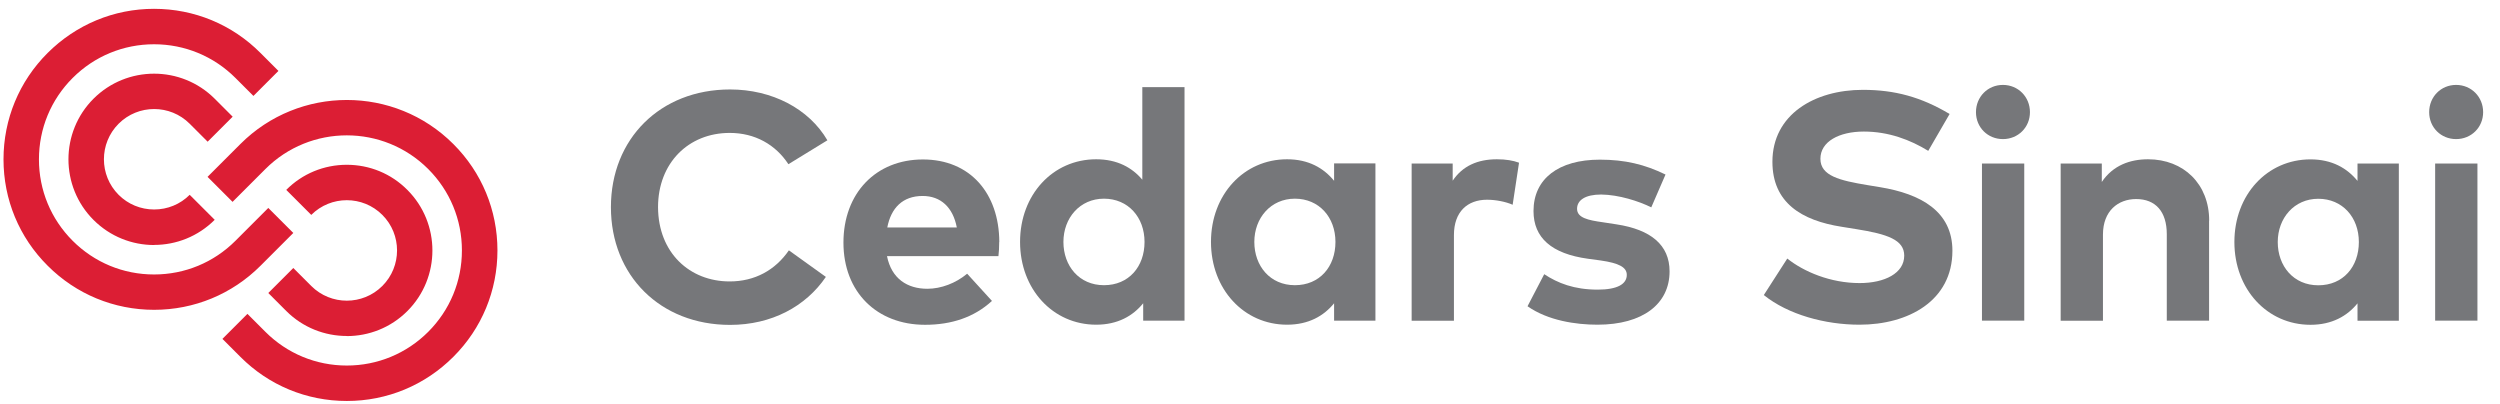
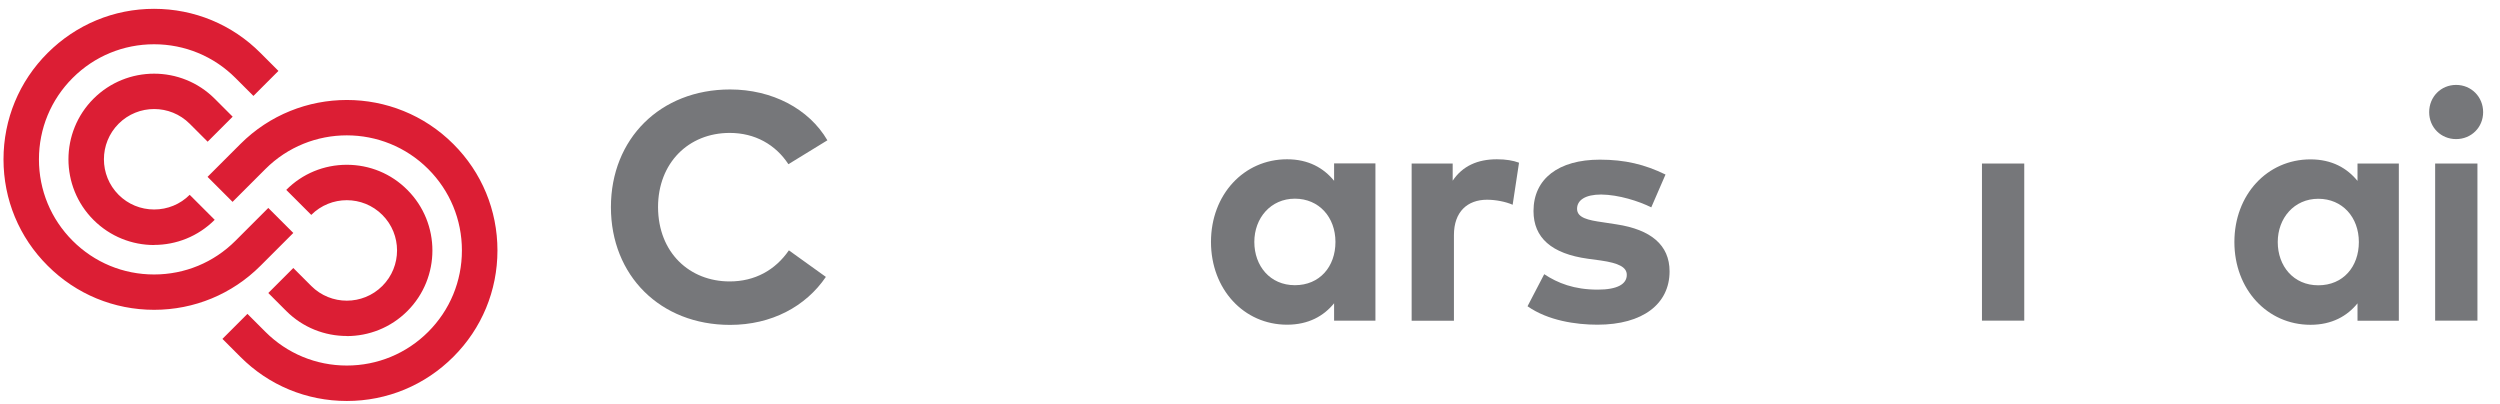
<svg xmlns="http://www.w3.org/2000/svg" width="204" height="33" viewBox="0 0 204 33" fill="none">
  <g clip-path="url(#clip0_1939_1393)">
    <path d="M67.509 11.452L64.334 13.399C63.286 11.799 61.607 10.846 59.543 10.846C56.178 10.846 53.696 13.304 53.696 16.905C53.712 20.625 56.273 22.965 59.543 22.965C61.592 22.965 63.262 22.043 64.373 20.428L67.391 22.595C65.752 25.006 62.963 26.511 59.574 26.511C53.869 26.511 49.851 22.476 49.851 16.905C49.851 11.334 53.869 7.3 59.574 7.3C62.986 7.3 66.004 8.86 67.517 11.452" fill="#76777A" />
-     <path d="M81.535 19.734C81.535 20.128 81.512 20.609 81.472 20.9H72.379C72.749 22.752 74.049 23.564 75.673 23.564C76.784 23.564 77.989 23.114 78.919 22.334L80.944 24.556C79.487 25.896 77.635 26.503 75.484 26.503C71.552 26.503 68.825 23.832 68.825 19.797C68.825 15.763 71.473 13.012 75.31 13.012C79.148 13.012 81.528 15.755 81.543 19.75M72.403 18.56H78.076C77.761 16.921 76.768 15.991 75.287 15.991C73.656 15.991 72.71 16.968 72.403 18.56Z" fill="#76777A" />
-     <path d="M93.213 14.683V7.111H96.657V26.164H93.284V24.746C92.449 25.778 91.204 26.495 89.447 26.495C85.916 26.495 83.237 23.595 83.237 19.742C83.237 15.889 85.909 12.997 89.447 12.997C91.164 12.997 92.386 13.674 93.221 14.675M86.775 19.742C86.775 21.704 88.06 23.272 90.085 23.272C92.11 23.272 93.394 21.759 93.394 19.742C93.394 17.725 92.055 16.212 90.085 16.212C88.115 16.212 86.775 17.788 86.775 19.742Z" fill="#76777A" />
    <path d="M112.235 26.164H108.862V24.746C108.027 25.778 106.782 26.495 105.025 26.495C101.495 26.495 98.816 23.595 98.816 19.742C98.816 15.889 101.487 12.997 105.025 12.997C106.782 12.997 108.011 13.714 108.862 14.754V13.336H112.235V26.156V26.164ZM102.353 19.742C102.353 21.704 103.638 23.272 105.663 23.272C107.688 23.272 108.973 21.759 108.973 19.742C108.973 17.725 107.633 16.212 105.663 16.212C103.693 16.212 102.353 17.788 102.353 19.742Z" fill="#76777A" />
    <path d="M123.952 13.28L123.432 16.708C122.865 16.456 122.045 16.298 121.344 16.298C119.744 16.298 118.641 17.276 118.641 19.182V26.172H115.19V13.344H118.539V14.746C119.342 13.54 120.58 12.997 122.148 12.997C122.888 12.997 123.471 13.099 123.944 13.273" fill="#76777A" />
    <path d="M134.747 16.921C133.731 16.417 132.1 15.889 130.658 15.873C129.35 15.873 128.688 16.338 128.688 17.039C128.688 17.78 129.61 17.969 130.776 18.134L131.911 18.308C134.692 18.733 136.237 19.978 136.237 22.145C136.237 24.793 134.062 26.495 130.351 26.495C128.601 26.495 126.316 26.164 124.646 24.99L126.009 22.374C127.104 23.099 128.444 23.634 130.374 23.634C131.974 23.634 132.746 23.185 132.746 22.429C132.746 21.806 132.1 21.468 130.618 21.255L129.57 21.113C126.608 20.703 125.134 19.403 125.134 17.22C125.134 14.588 127.175 13.028 130.548 13.028C132.596 13.028 134.204 13.414 135.906 14.242L134.74 16.929L134.747 16.921Z" fill="#76777A" />
-     <path d="M157.347 12.311C155.889 11.413 154.116 10.735 152.091 10.735C150.066 10.735 148.545 11.555 148.545 12.957C148.545 14.36 150.145 14.73 152.367 15.101L153.415 15.274C156.724 15.818 159.317 17.236 159.317 20.459C159.317 24.549 155.716 26.495 151.736 26.495C148.931 26.495 145.913 25.675 143.927 24.076L145.842 21.097C147.182 22.169 149.365 23.099 151.744 23.099C153.793 23.099 155.385 22.295 155.385 20.861C155.385 19.576 154.037 19.104 151.453 18.694L150.279 18.505C147.008 17.993 144.629 16.543 144.629 13.202C144.629 9.341 148.072 7.331 152.012 7.331C154.605 7.331 156.764 7.914 159.088 9.301L157.339 12.319L157.347 12.311Z" fill="#76777A" />
-     <path d="M165.644 9.152C165.644 10.397 164.675 11.35 163.438 11.35C162.201 11.35 161.239 10.397 161.239 9.152C161.239 7.907 162.193 6.929 163.438 6.929C164.683 6.929 165.644 7.907 165.644 9.152Z" fill="#76777A" />
    <path d="M165.179 13.344H161.728V26.164H165.179V13.344Z" fill="#76777A" />
-     <path d="M180.261 18V26.164H176.81V19.111C176.81 17.26 175.888 16.243 174.312 16.243C172.831 16.243 171.601 17.212 171.601 19.143V26.172H168.15V13.344H171.507V14.848C172.421 13.485 173.824 12.997 175.281 12.997C178.189 12.997 180.269 15.022 180.269 18" fill="#76777A" />
    <path d="M195.745 26.172H192.373V24.753C191.537 25.786 190.292 26.503 188.535 26.503C185.005 26.503 182.326 23.603 182.326 19.75C182.326 15.896 184.997 13.005 188.535 13.005C190.292 13.005 191.522 13.722 192.373 14.762V13.343H195.745V26.164V26.172ZM185.864 19.75C185.864 21.712 187.148 23.28 189.173 23.28C191.199 23.28 192.483 21.767 192.483 19.75C192.483 17.733 191.143 16.22 189.173 16.22C187.204 16.22 185.864 17.796 185.864 19.75Z" fill="#76777A" />
    <path d="M202.624 9.152C202.624 10.397 201.655 11.35 200.418 11.35C199.181 11.35 198.22 10.397 198.22 9.152C198.22 7.907 199.173 6.929 200.418 6.929C201.663 6.929 202.624 7.907 202.624 9.152Z" fill="#76777A" />
    <path d="M202.159 13.344H198.708V26.164H202.159V13.344Z" fill="#76777A" />
    <path d="M12.571 19.994C10.782 19.994 8.994 19.308 7.63 17.945C4.904 15.219 4.904 10.783 7.63 8.056C10.357 5.33 14.793 5.33 17.52 8.056L18.985 9.522L16.944 11.563L15.479 10.097C13.879 8.497 11.279 8.497 9.679 10.097C8.08 11.697 8.08 14.297 9.679 15.897C10.451 16.669 11.484 17.094 12.579 17.094C13.674 17.094 14.707 16.669 15.479 15.897L17.52 17.937C16.156 19.301 14.368 19.986 12.579 19.986M12.579 25.281C9.301 25.281 6.212 24.005 3.895 21.688C1.563 19.372 0.286 16.283 0.286 13.005C0.286 9.727 1.563 6.638 3.887 4.321C6.212 2.004 9.293 0.72 12.571 0.72C15.849 0.72 18.938 1.996 21.255 4.321L22.72 5.787L20.679 7.828L19.214 6.362C17.441 4.589 15.077 3.612 12.571 3.612C10.065 3.612 7.701 4.589 5.928 6.362C4.155 8.135 3.178 10.491 3.178 13.005C3.178 15.518 4.155 17.874 5.928 19.647C7.701 21.42 10.057 22.397 12.571 22.397C15.085 22.397 17.441 21.42 19.214 19.647L21.893 16.968L23.934 19.009L21.255 21.688C18.938 24.005 15.849 25.281 12.571 25.281M28.299 27.417C26.511 27.417 24.722 26.739 23.358 25.376L21.893 23.91L23.934 21.869L25.399 23.335C26.999 24.935 29.599 24.935 31.199 23.335C32.799 21.735 32.799 19.135 31.199 17.536C29.599 15.936 26.999 15.936 25.399 17.536L23.358 15.495C24.674 14.171 26.432 13.446 28.299 13.446C30.167 13.446 31.924 14.171 33.24 15.495C35.966 18.221 35.966 22.657 33.24 25.384C31.877 26.747 30.088 27.425 28.299 27.425M28.299 32.72C25.021 32.72 21.932 31.444 19.616 29.119L18.15 27.653L20.191 25.612L21.657 27.078C23.43 28.851 25.793 29.828 28.299 29.828C30.805 29.828 33.169 28.851 34.942 27.078C36.715 25.305 37.692 22.949 37.692 20.435C37.692 17.922 36.715 15.566 34.942 13.793C31.278 10.129 25.321 10.129 21.657 13.793L18.977 16.472L16.936 14.431L19.616 11.752C24.407 6.961 32.2 6.961 36.991 11.752C39.315 14.068 40.592 17.157 40.592 20.435C40.592 23.713 39.315 26.802 36.991 29.119C34.674 31.436 31.585 32.72 28.307 32.72" fill="#DC1E34" />
  </g>
  <defs>
    <clipPath id="clip0_1939_1393">
      <rect width="203" height="32" fill="white" transform="translate(0.286 0.72)" />
    </clipPath>
  </defs>
</svg>